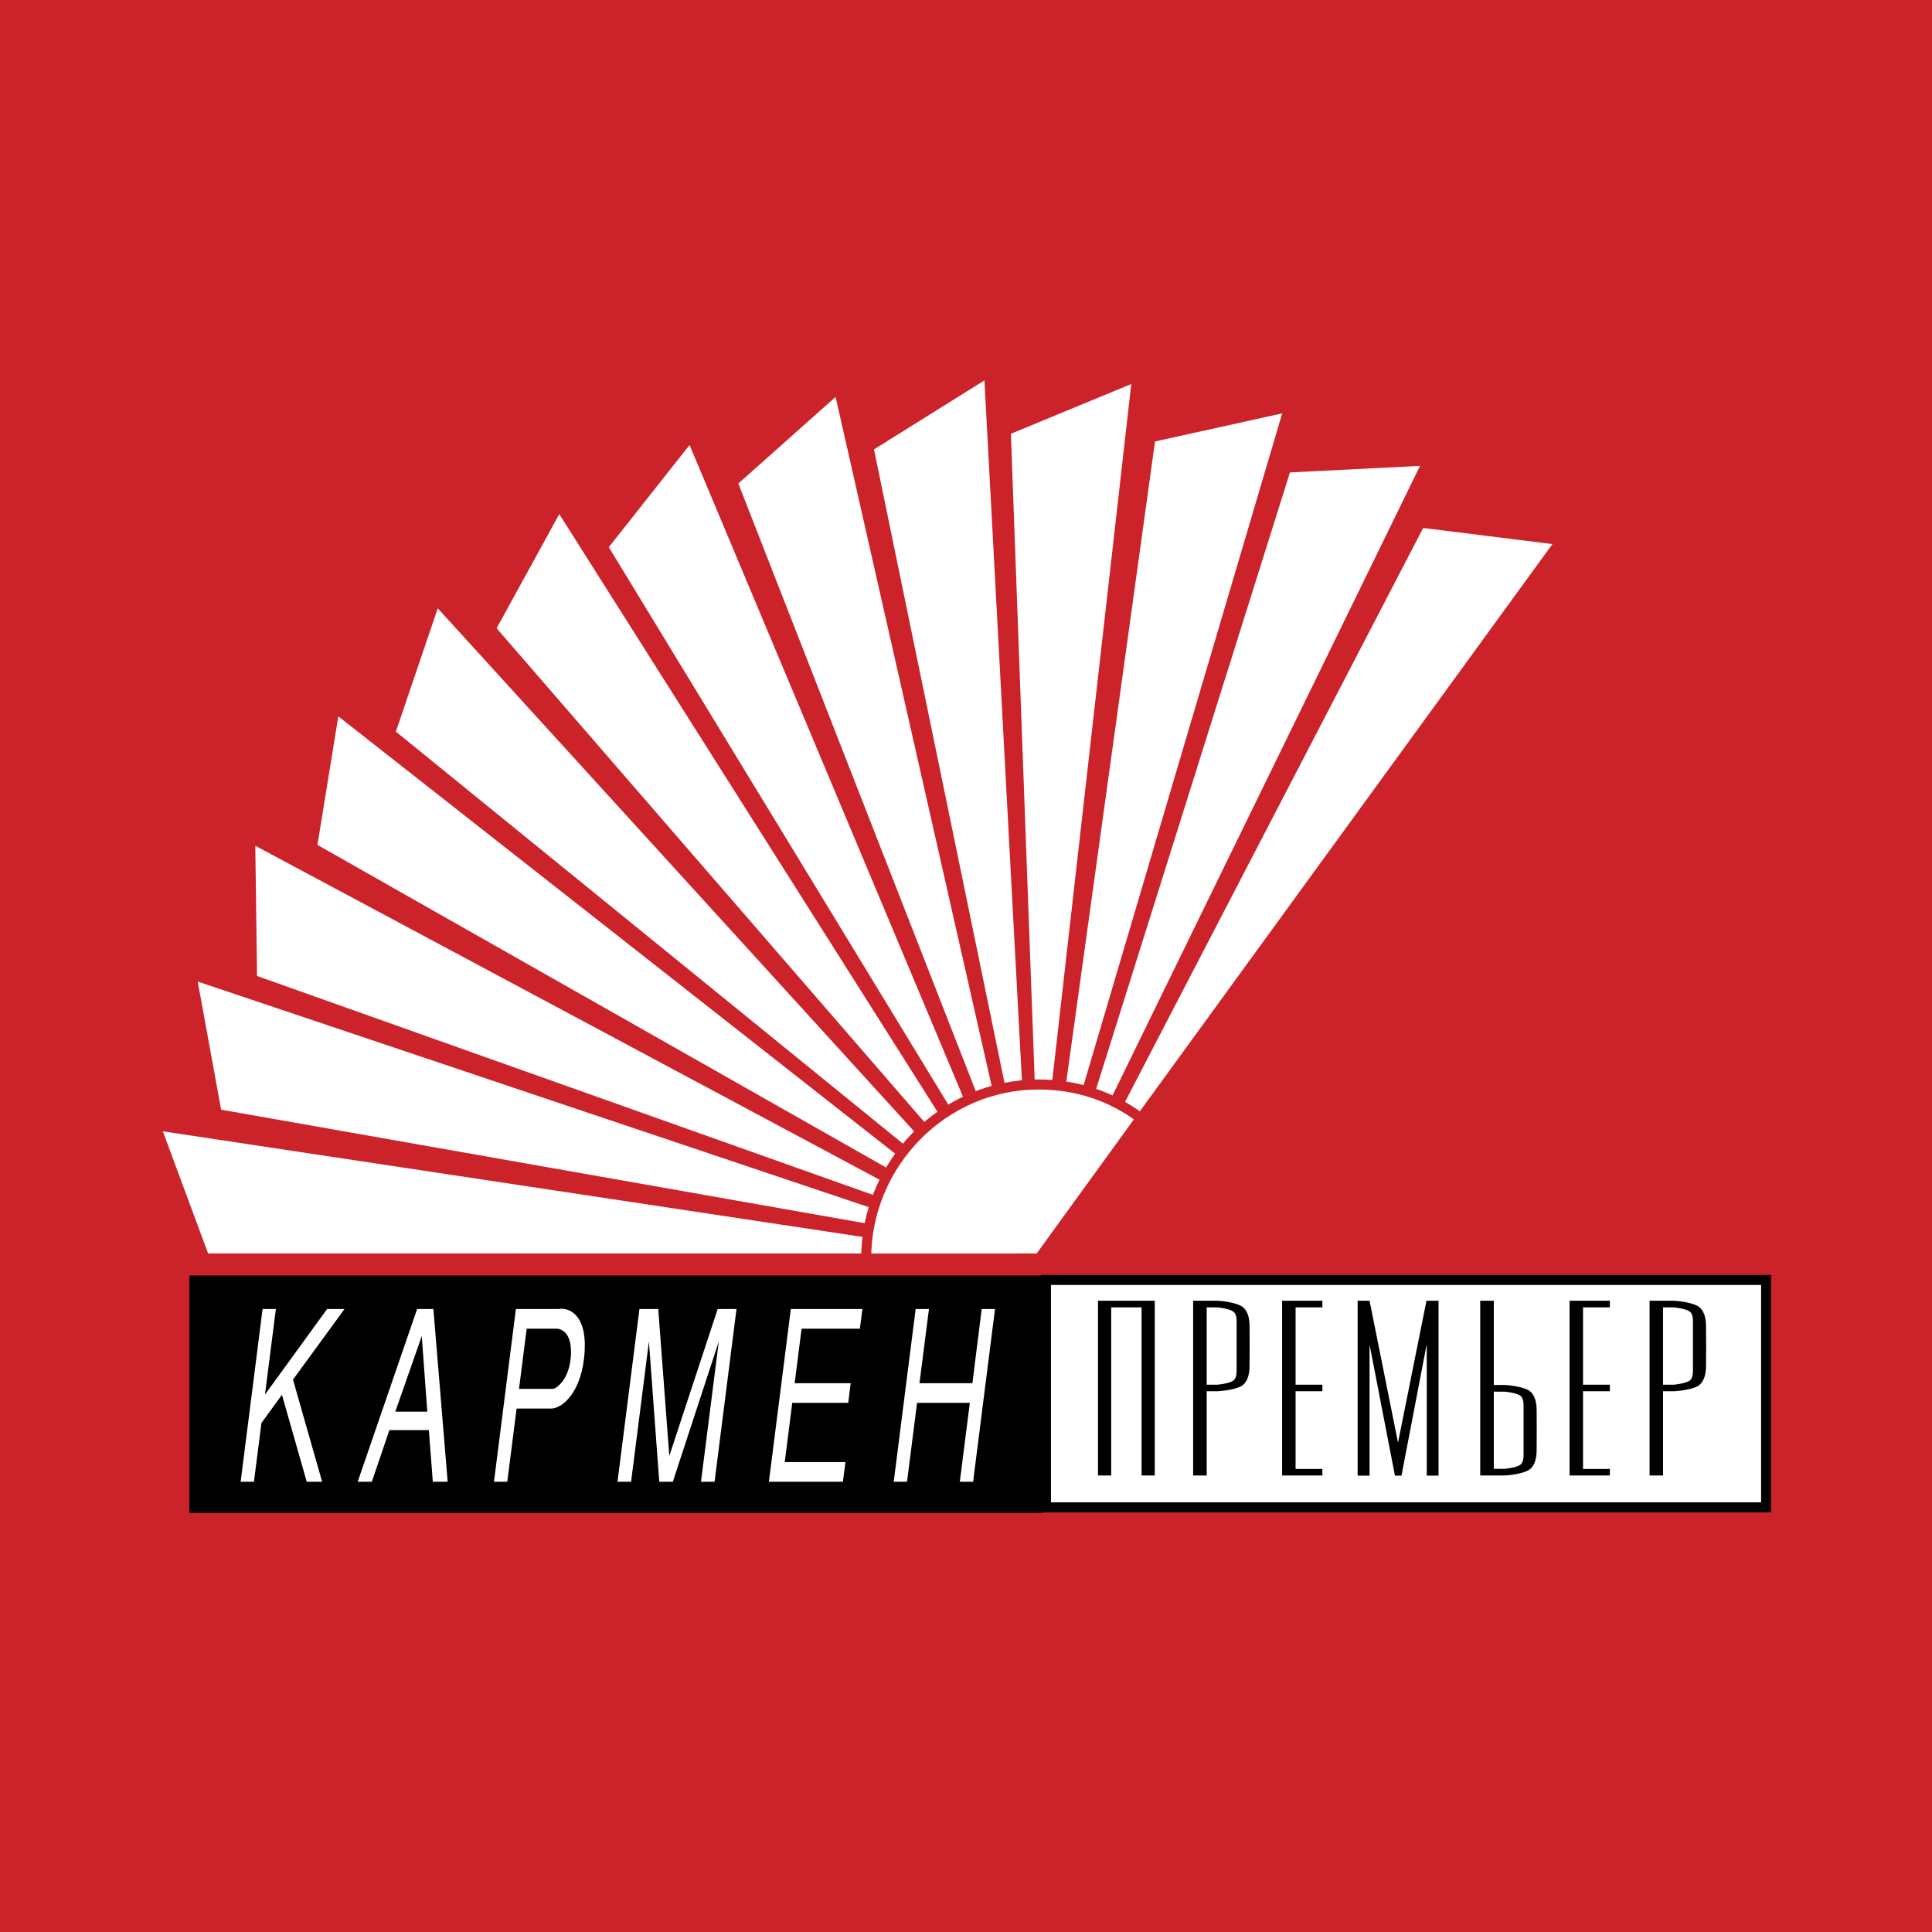
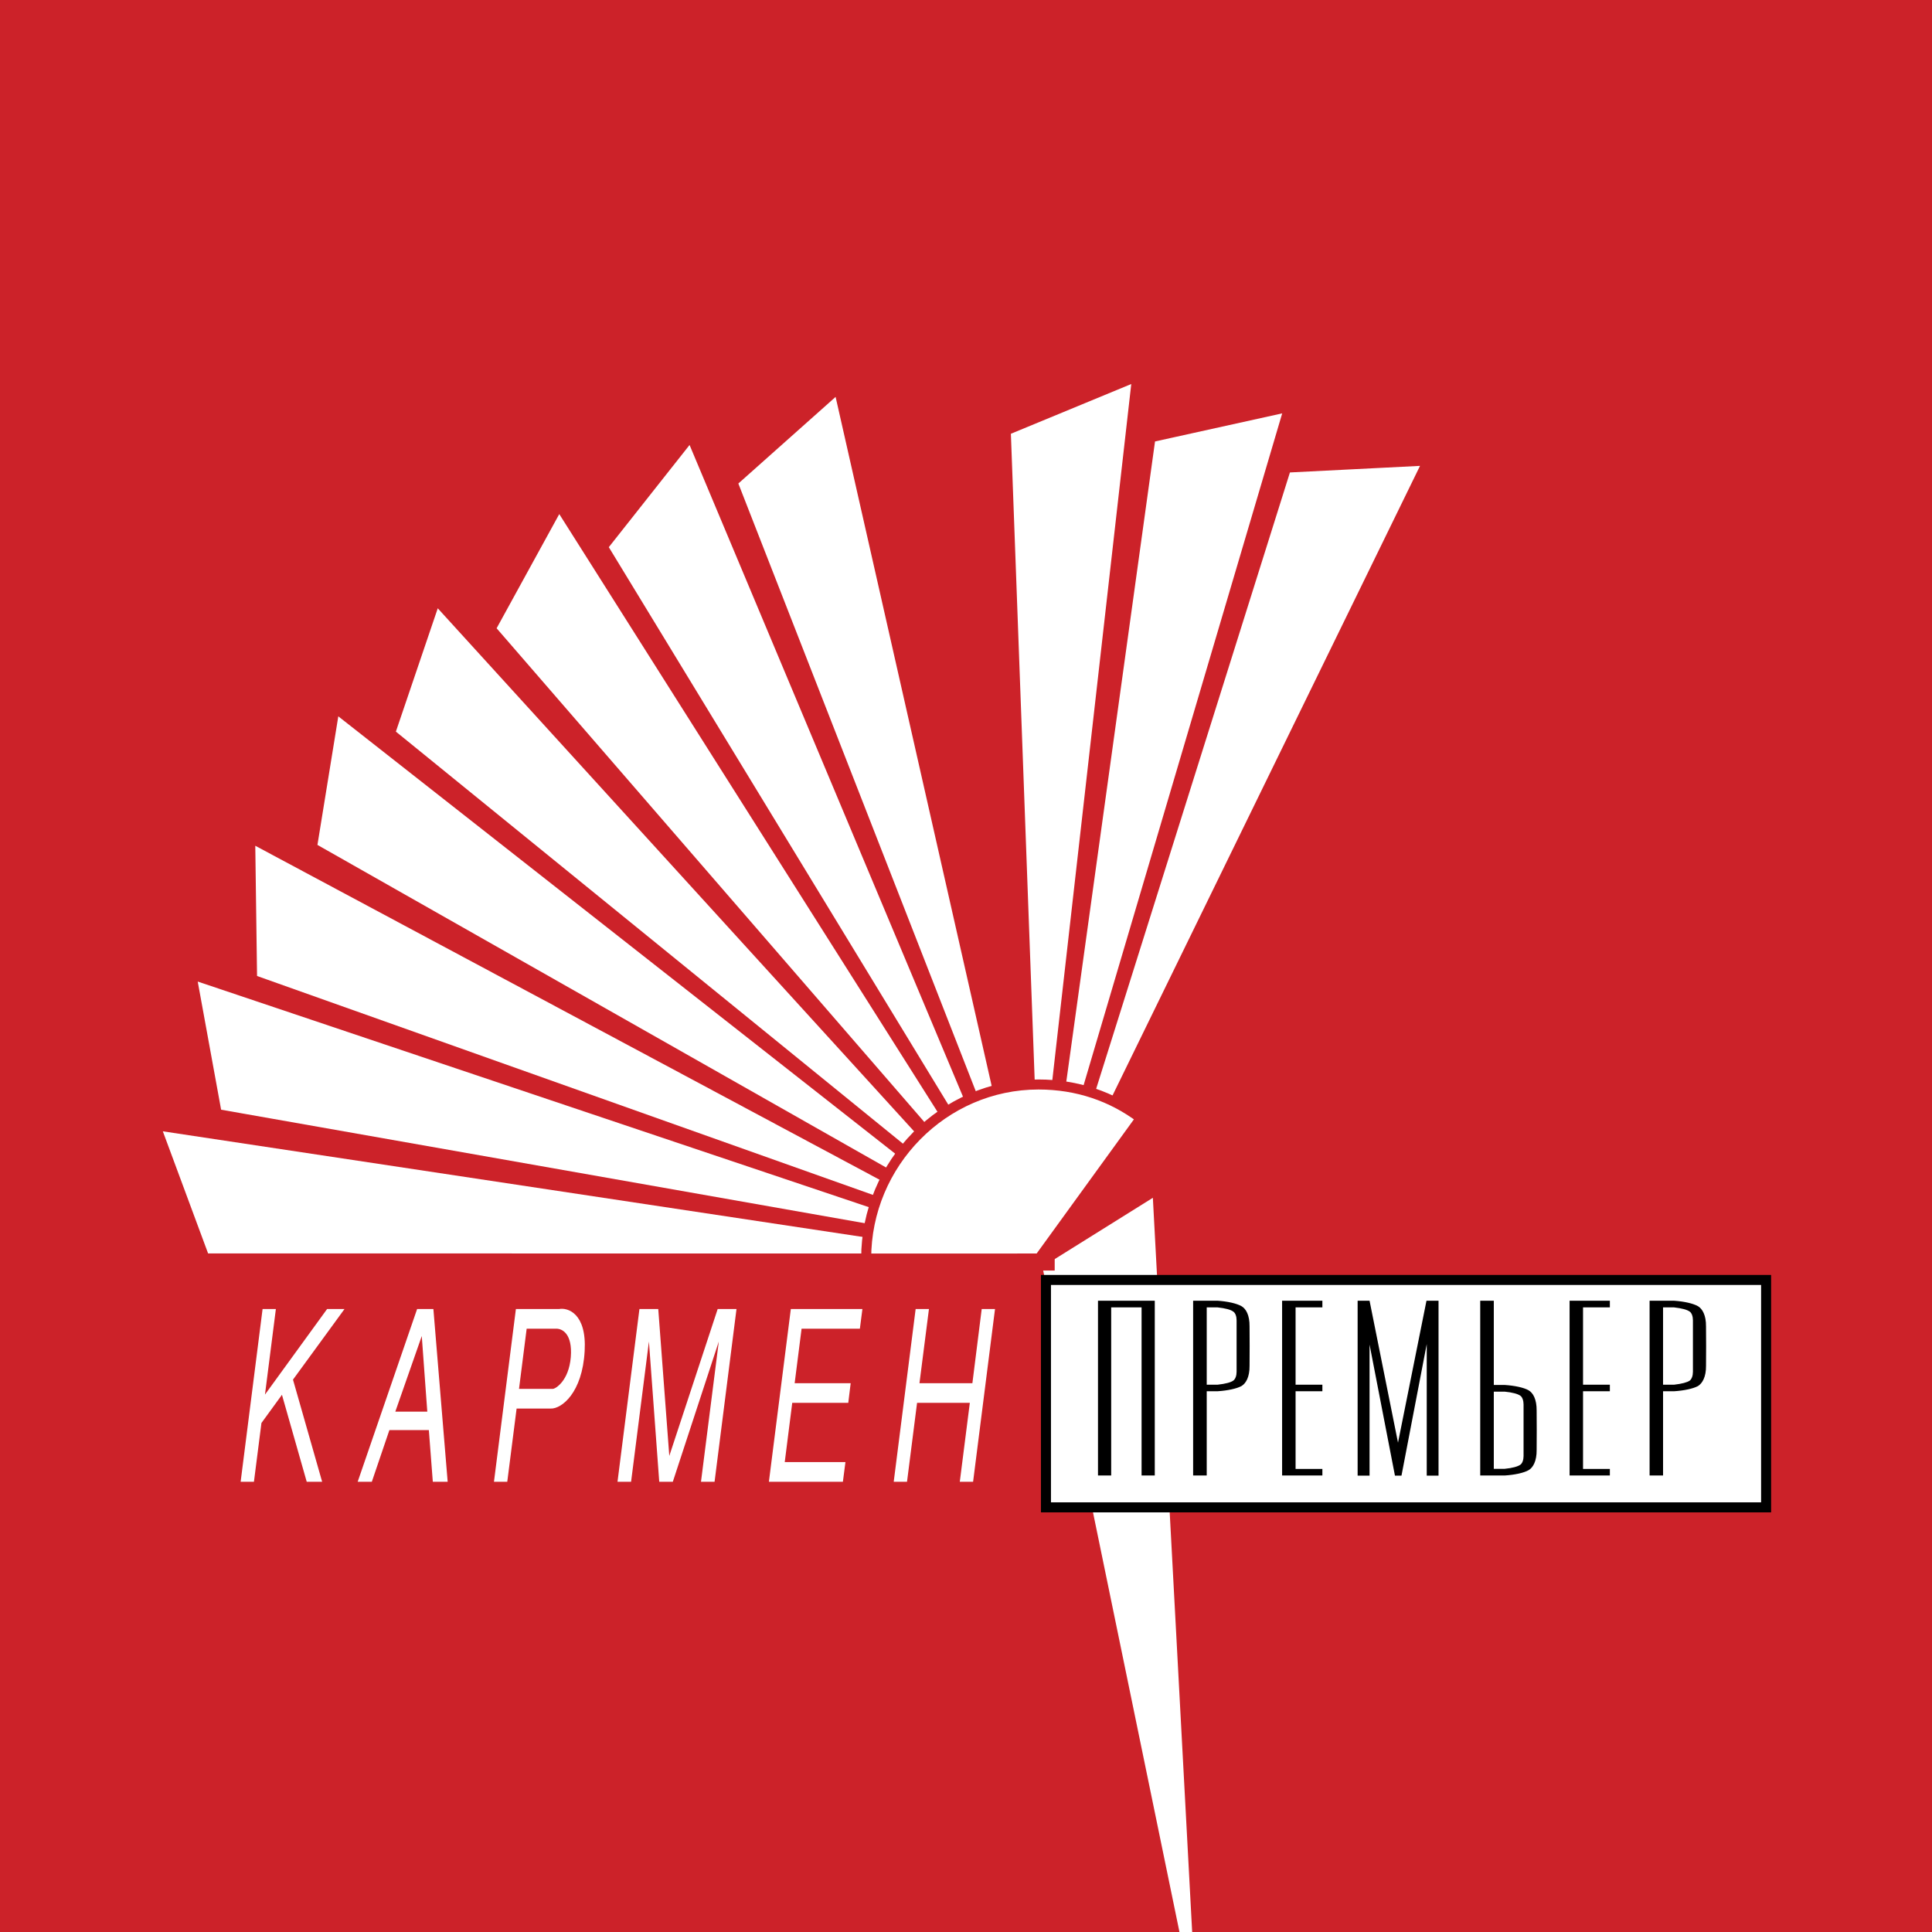
<svg xmlns="http://www.w3.org/2000/svg" width="2500" height="2500" viewBox="0 0 192.756 192.756">
  <g fill-rule="evenodd" clip-rule="evenodd">
    <path fill="#cc2229" d="M0 0h192.756v192.756H0V0z" />
    <path fill="#cc2229" d="M2.834 29.77v133.216h187.088V29.77H2.834z" />
-     <path stroke="#000" stroke-miterlimit="2.613" d="M103.584 150.447v-22.689H19.395v22.689h84.189z" />
    <path fill="#fff" d="M27.524 130.602l-1.087 8.534 6.197-8.534h1.737l-5.139 7.044 2.908 10.189h-1.538l-2.471-8.676-2.047 2.814-.748 5.862h-1.327l2.189-17.233h1.326zM37.098 147.835h-1.412l5.929-17.233h1.624l1.425 17.233h-1.482l-.395-5.153h-3.938l-1.751 5.153zm2.343-6.997h3.19l-.551-7.541-2.639 7.541zM51.471 130.602h4.306c.861-.165 2.766.426 2.555 4.185-.226 4.184-2.315 5.791-3.388 5.744h-3.402l-.932 7.305h-1.327l2.188-17.234zm.311 7.966h3.374c.254 0 1.595-.78 1.792-3.168.184-2.34-.86-2.837-1.439-2.837h-2.964l-.763 6.005zM65.773 147.835l-1.029-13.995-1.78 13.995h-1.355l2.188-17.233h1.878l1.101 14.657 4.827-14.657h1.878l-2.188 17.233h-1.355l1.778-13.995-4.588 13.995h-1.355zM78.901 130.602h7.142l-.253 1.961h-5.816l-.691 5.438h5.589l-.24 1.962h-5.59l-.748 5.91h6.056l-.254 1.962h-7.383l2.188-17.233zM96.76 139.963h-5.264l-1.002 7.872h-1.327l2.187-17.233h1.328l-.946 7.399h5.28l.929-7.399h1.328l-2.187 17.233h-1.327l1.001-7.872z" />
    <path fill="#fff" stroke="#cc2229" stroke-miterlimit="2.613" d="M103.682 125.562l-83.268-.007-4.932-13.305 88.2 13.312z" />
    <path fill="#fff" stroke="#cc2229" stroke-miterlimit="2.613" d="M103.631 125.609l-82-14.463-2.548-13.959 84.548 28.422z" />
    <path fill="#fff" stroke="#cc2229" stroke-miterlimit="2.613" d="M103.609 125.617L25.151 97.729l-.193-14.188 78.651 42.076z" />
    <path fill="#fff" stroke="#cc2229" stroke-miterlimit="2.613" d="M103.545 125.645L31.122 84.56l2.273-14.007 70.15 55.092z" />
    <path fill="#fff" stroke="#cc2229" stroke-miterlimit="2.613" d="M103.531 125.675L38.912 73.162l4.562-13.436 60.057 65.949z" />
    <path fill="#fff" stroke="#cc2229" stroke-miterlimit="2.613" d="M103.461 125.68L48.942 62.747l6.826-12.44 47.693 75.373z" />
    <path fill="#fff" stroke="#cc2229" stroke-miterlimit="2.613" d="M103.439 125.672L60.133 54.554l8.798-11.134 34.508 82.252z" />
    <path fill="#fff" stroke="#cc2229" stroke-miterlimit="2.613" d="M103.373 125.653l-30.3-77.555 10.596-9.436 19.704 86.991z" />
-     <path fill="#fff" stroke="#cc2229" stroke-miterlimit="2.613" d="M103.441 126.148L86.638 44.596l12.034-7.517 4.769 89.069z" />
+     <path fill="#fff" stroke="#cc2229" stroke-miterlimit="2.613" d="M103.441 126.148l12.034-7.517 4.769 89.069z" />
    <path fill="#fff" stroke="#cc2229" stroke-miterlimit="2.613" d="M103.408 126.157l-3.064-83.209 13.115-5.42-10.051 88.629z" />
    <path fill="#fff" stroke="#cc2229" stroke-miterlimit="2.613" d="M103.359 126.108l11.43-82.476 13.856-3.061-25.286 85.537z" />
    <path fill="#fff" stroke="#cc2229" stroke-miterlimit="2.613" d="M103.352 126.087l24.972-79.433 14.172-.716-39.144 80.149z" />
-     <path fill="#fff" stroke="#cc2229" stroke-miterlimit="2.613" d="M103.322 126.024l38.385-73.889 14.08 1.756-52.465 72.133z" />
    <path d="M113.826 111.57c-2.875-2.17-6.338-3.37-10.217-3.37-9.482 0-17.191 7.887-17.191 17.368l17.264-.006 10.144-13.992z" fill="#fff" stroke="#cc2229" stroke-miterlimit="2.613" />
    <path fill="#cc2229" d="M102.084 126.763v-1.195h3.143v1.195h-3.143z" />
    <path fill="#fff" stroke="#000" stroke-miterlimit="2.613" d="M176.205 150.389V127.7h-71.85v22.689h71.85z" />
    <path d="M127.916 147.21h4.018v-.652h-2.674v-7.753h2.674v-.652h-2.674v-7.714h2.674v-.665h-4.018v17.436zM156.598 147.21h4.018v-.652h-2.676v-7.753h2.676v-.652h-2.676v-7.714h2.676v-.665h-4.018v17.436zM123.873 130.323c-.484-.281-1.406-.485-2.391-.55h-2.443v17.437h1.355v-8.405h1.088c.984-.063 1.906-.256 2.391-.524.436-.269.807-.896.795-2.021.012-1.318.012-2.61 0-3.915.012-1.139-.359-1.766-.795-2.022zm-.498 6.537c0 .384-.115.729-.332.884-.244.178-.768.318-1.561.408h-1.088v-7.714h1.088c.793.09 1.316.23 1.561.422.217.142.332.486.332.87v5.13zM170.209 132.345c.014-1.139-.371-1.766-.793-2.021-.486-.281-1.408-.485-2.393-.55h-2.443v17.437h1.344v-8.405h1.1c.984-.063 1.906-.256 2.393-.524.422-.269.807-.896.793-2.021.013-1.32.013-2.612-.001-3.916zm-1.305 4.515c0 .384-.115.729-.32.884-.256.178-.779.318-1.561.408h-1.1v-7.714h1.1c.781.09 1.305.23 1.561.422.205.142.32.486.32.87v5.13zM152.518 138.715c-.486-.281-1.408-.473-2.393-.537h-1.088v-8.404h-1.355v17.437h2.443c.984-.063 1.906-.256 2.393-.537.434-.256.805-.896.793-2.021.012-1.305.012-2.609 0-3.914.011-1.14-.36-1.768-.793-2.024zm-.512 6.551c0 .37-.115.729-.32.869-.256.18-.781.333-1.561.409h-1.088v-7.7h1.088c.779.076 1.316.229 1.561.409.205.141.32.499.32.87v5.143zM139.48 143.935l-2.839-14.162h-1.19v17.45h1.19v-13.075l2.533 13.075H139.826l2.52-13.126v13.126h1.177v-17.45h-1.203l-2.84 14.162zM109.547 129.773v17.437h1.316v-16.771h3.033v16.771h1.316v-17.437H109.547z" />
  </g>
</svg>